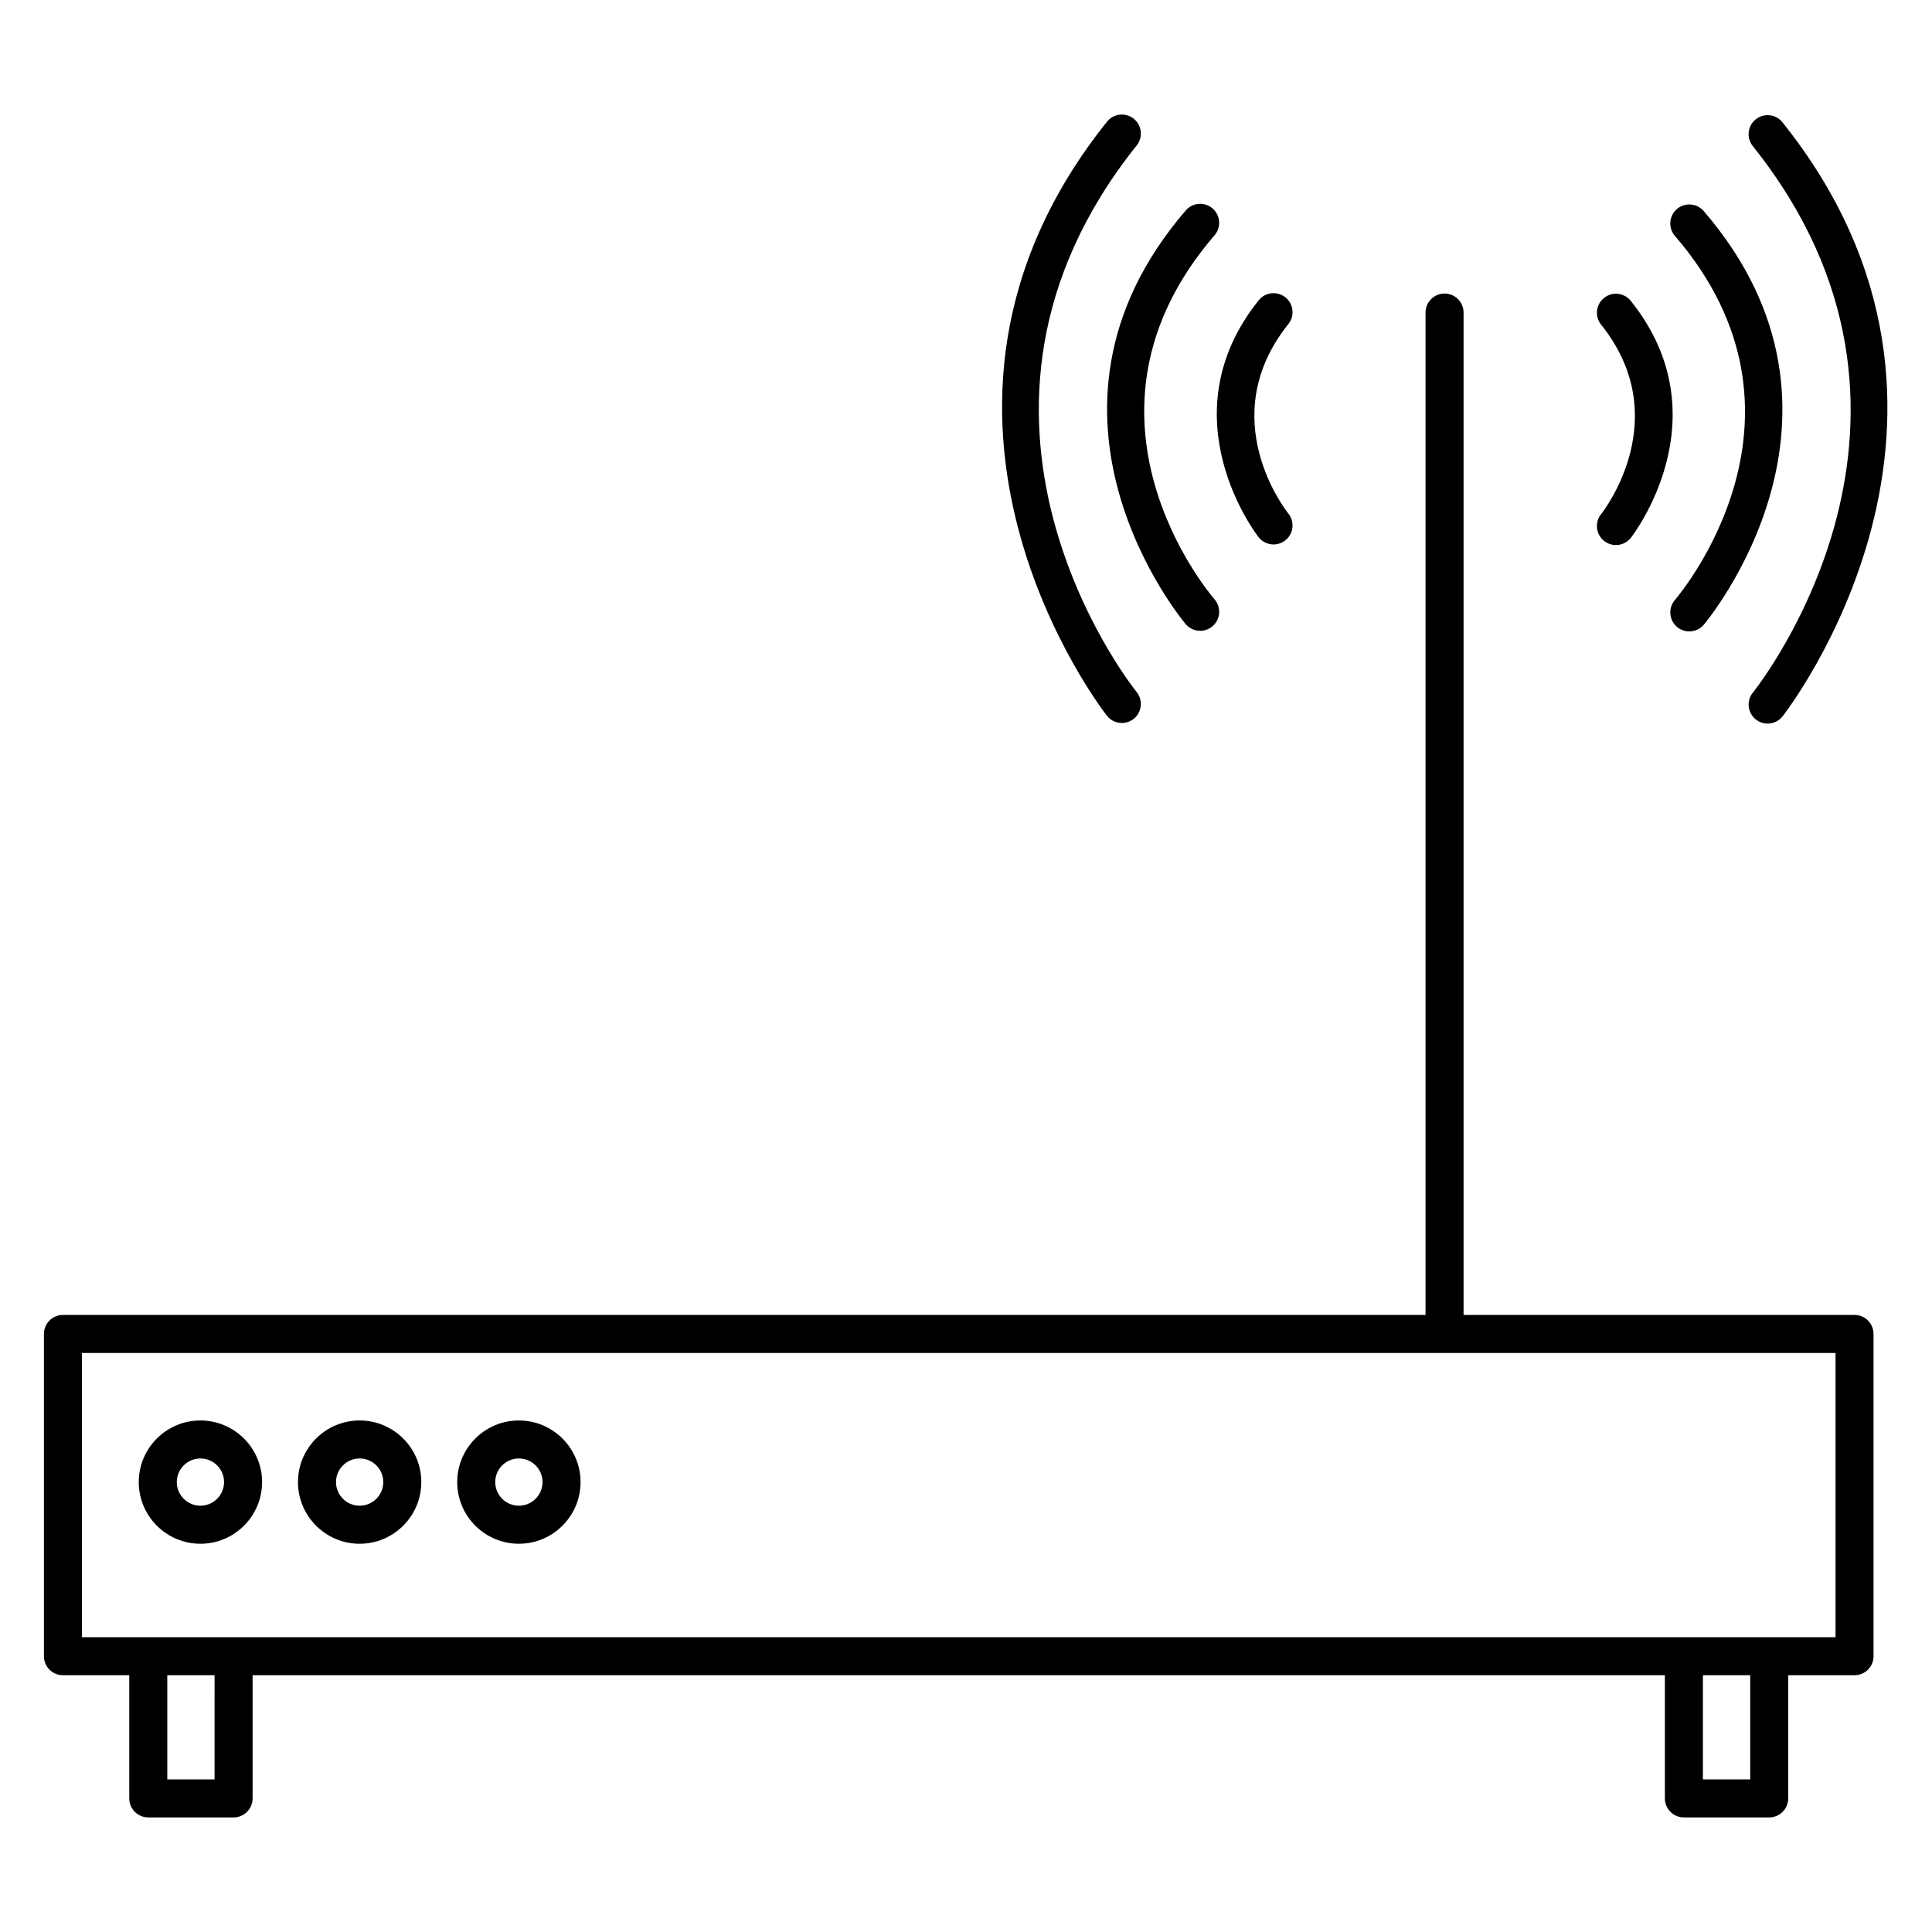
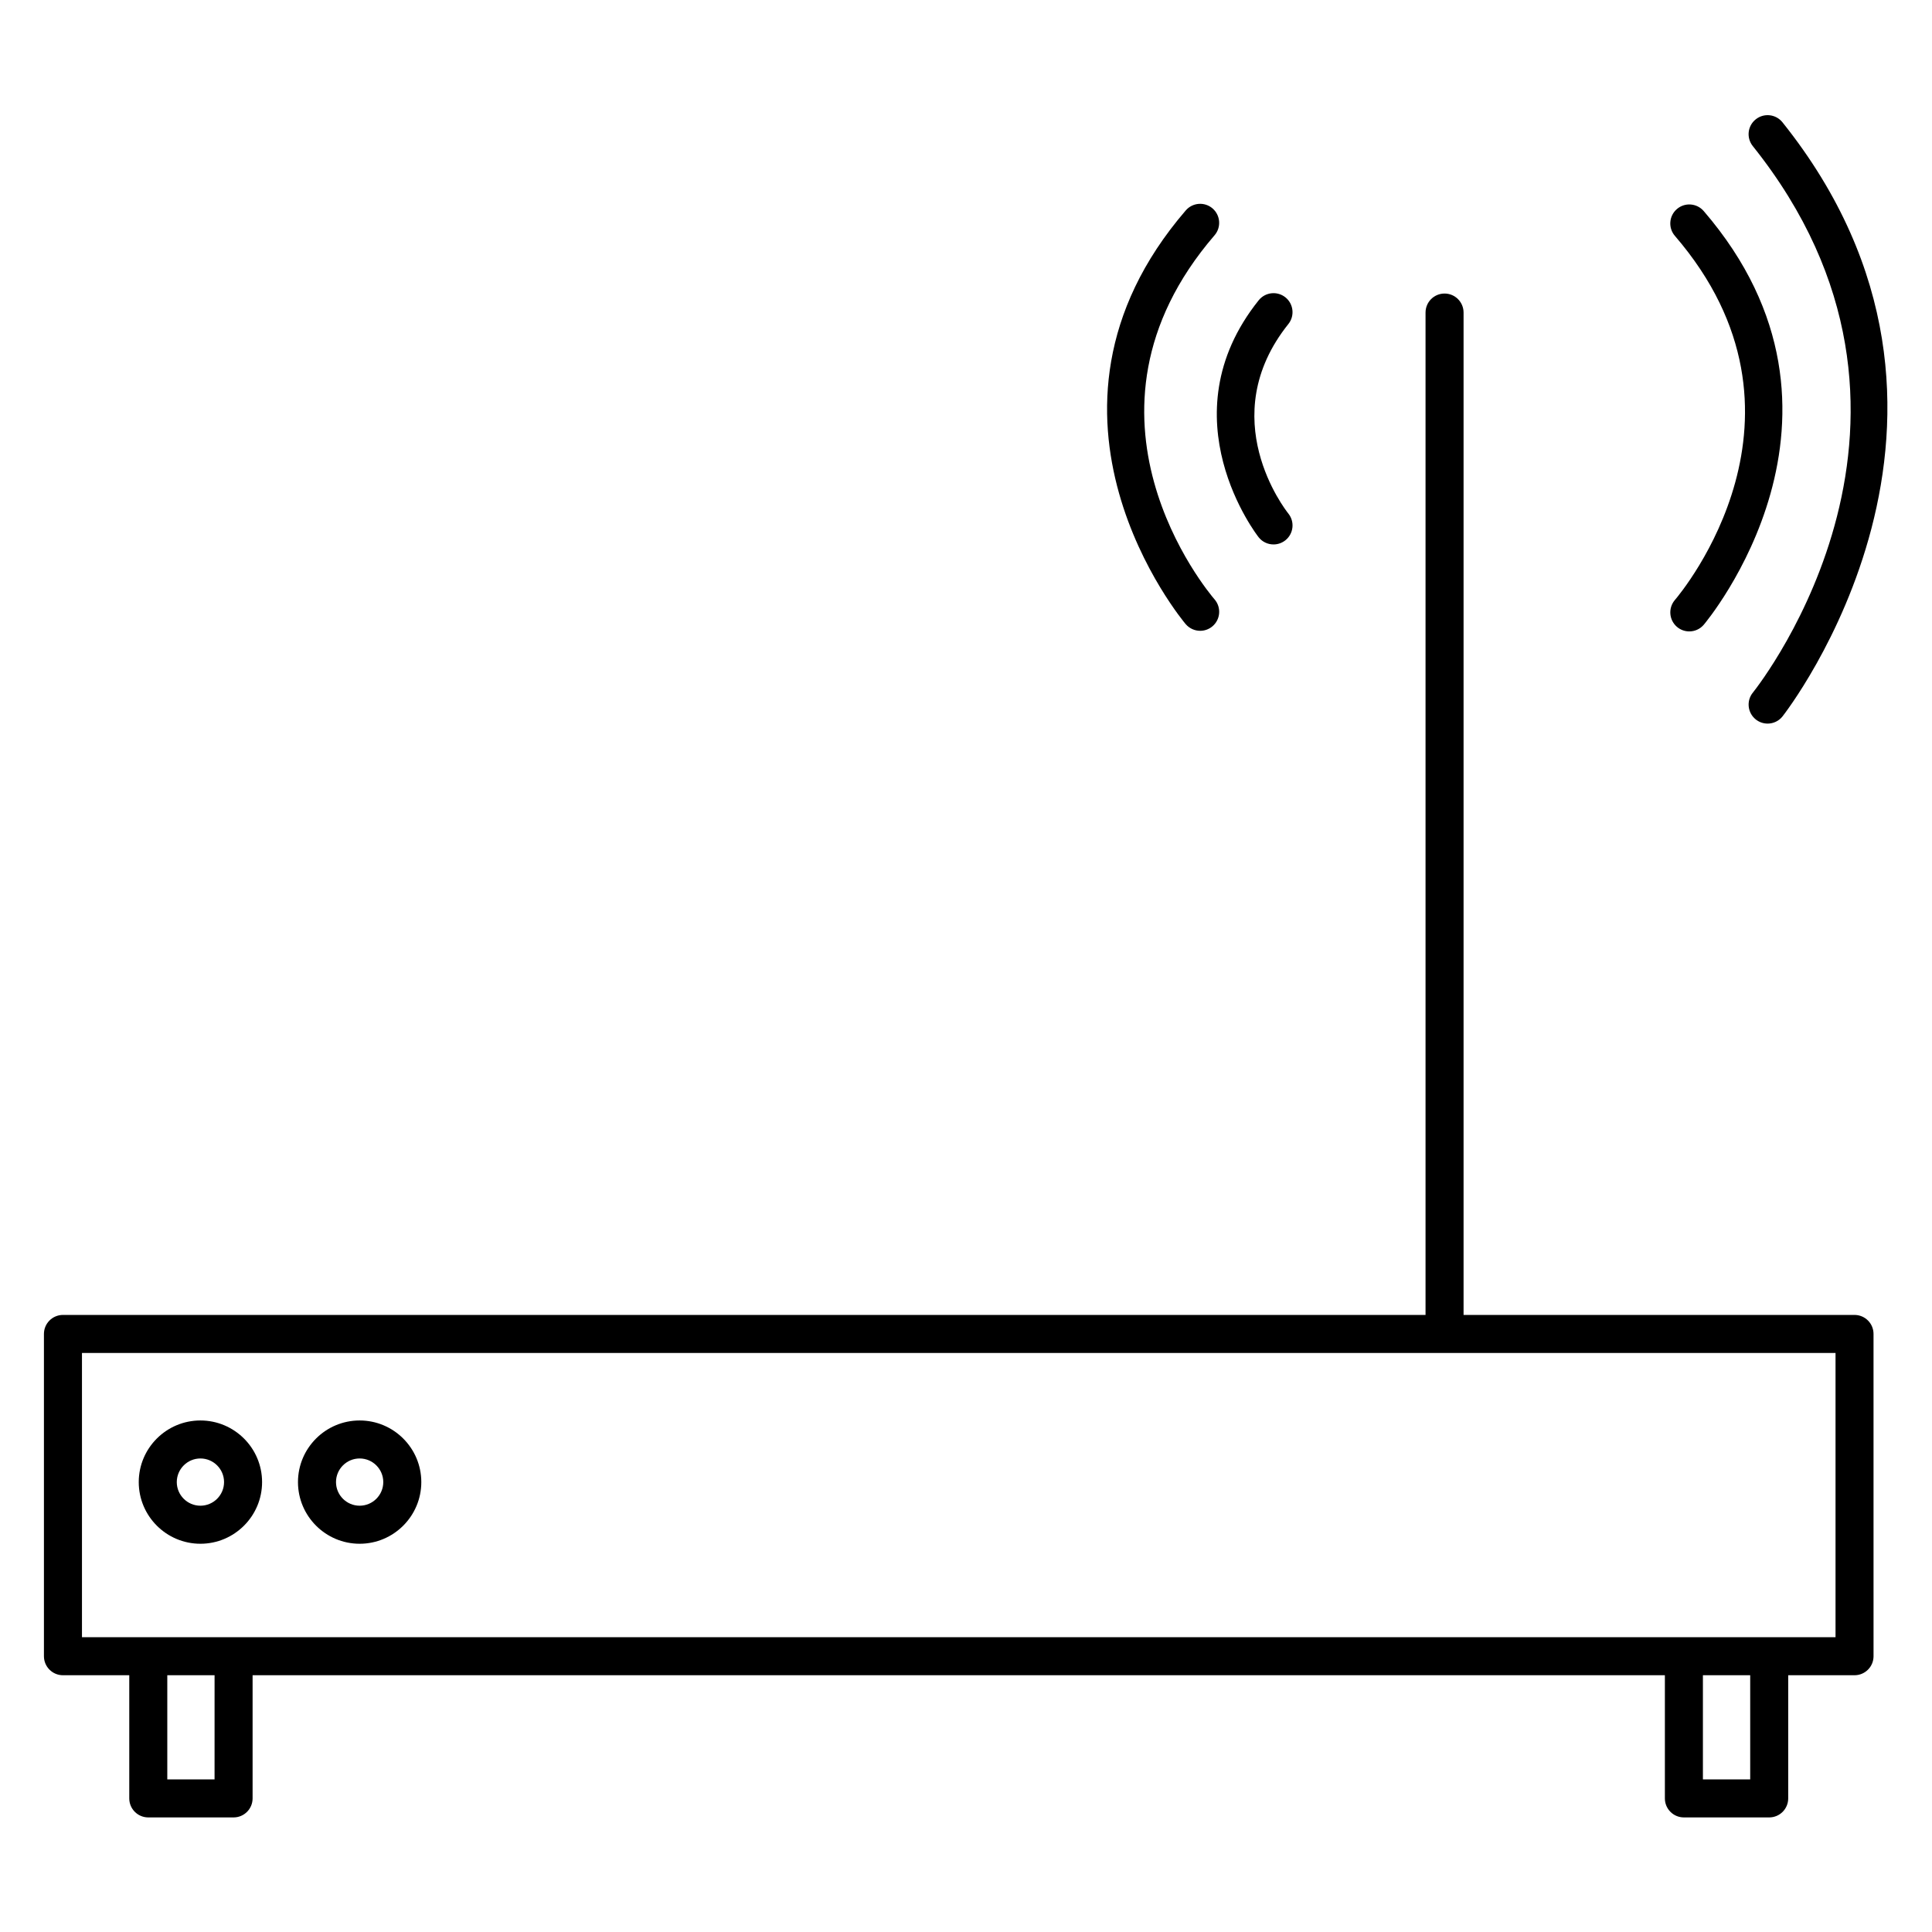
<svg xmlns="http://www.w3.org/2000/svg" fill="#000000" width="800px" height="800px" version="1.1" viewBox="144 144 512 512">
  <g>
    <path d="m635.47 492.47h-103.61v-265.64c0-2.781-2.254-5.039-5.039-5.039s-5.039 2.258-5.039 5.039v265.64h-361.1c-2.781 0-5.039 2.254-5.039 5.039v85.406c0 2.785 2.258 5.039 5.039 5.039h17.574v32.641c0 2.785 2.258 5.039 5.039 5.039h22.605c2.781 0 5.039-2.254 5.039-5.039v-32.641h374.27v32.641c0 2.785 2.254 5.039 5.039 5.039h22.605c2.785 0 5.039-2.254 5.039-5.039v-32.641h17.574c2.785 0 5.039-2.254 5.039-5.039l-0.004-85.406c0-2.781-2.25-5.039-5.039-5.039zm-434.61 123.09h-12.527v-27.605h12.531zm406.96 0h-12.531v-27.605h12.531zm22.613-37.68h-464.71v-75.332h464.71z" />
    <path d="m197.11 553.11c9.012 0 16.344-7.332 16.344-16.34s-7.336-16.332-16.344-16.332-16.34 7.324-16.34 16.332c0 9.012 7.332 16.34 16.34 16.34zm0-22.602c3.457 0 6.266 2.812 6.266 6.258 0 3.457-2.812 6.262-6.266 6.262-3.449 0-6.262-2.812-6.262-6.262 0.004-3.445 2.812-6.258 6.262-6.258z" />
    <path d="m239.31 553.11c9.008 0 16.34-7.332 16.34-16.34s-7.332-16.332-16.34-16.332c-9.012 0-16.344 7.324-16.344 16.332 0 9.012 7.332 16.34 16.344 16.34zm0-22.602c3.449 0 6.262 2.812 6.262 6.258 0 3.457-2.812 6.262-6.262 6.262-3.457 0-6.266-2.812-6.266-6.262 0-3.445 2.809-6.258 6.266-6.258z" />
-     <path d="m281.51 553.11c9.012 0 16.344-7.332 16.344-16.34s-7.336-16.332-16.344-16.332c-9.008 0-16.344 7.324-16.344 16.332 0 9.012 7.332 16.34 16.344 16.34zm0-22.602c3.457 0 6.266 2.812 6.266 6.258 0 3.457-2.812 6.262-6.266 6.262-3.457 0-6.266-2.812-6.266-6.262-0.004-3.445 2.809-6.258 6.266-6.258z" />
-     <path d="m569.09 287.34c0.934 0.742 2.039 1.102 3.144 1.102 1.48 0 2.941-0.645 3.941-1.891 0.25-0.312 24.844-31.77 0-62.82-1.75-2.168-4.906-2.523-7.082-0.785-2.172 1.738-2.523 4.906-0.785 7.082 19.75 24.676 0.805 49.207 0 50.23-1.746 2.176-1.391 5.348 0.781 7.082z" />
    <path d="m587.86 303.01c-1.805 2.109-1.566 5.289 0.539 7.106 0.953 0.816 2.121 1.215 3.281 1.215 1.414 0 2.828-0.594 3.82-1.75 0.473-0.551 46.684-55.453 0-109.65-1.824-2.109-5.008-2.344-7.106-0.527-2.109 1.812-2.348 4.996-0.527 7.109 40.949 47.539 1.684 94.516-0.008 96.496z" />
    <path d="m608.5 327.58c-1.734 2.176-1.375 5.344 0.797 7.078 0.926 0.742 2.035 1.102 3.141 1.102 1.477 0 2.938-0.645 3.934-1.891 0.629-0.785 62.262-79.633 0-157.46-1.742-2.172-4.906-2.527-7.082-0.785-2.176 1.734-2.527 4.902-0.789 7.082 57.168 71.457 2.363 141.91 0 144.88z" />
    <path d="m477.56 286.39c0.996 1.246 2.457 1.891 3.941 1.891 1.102 0 2.211-0.363 3.144-1.102 2.172-1.738 2.523-4.906 0.785-7.078-0.82-1.027-19.855-25.398 0-50.227 1.738-2.172 1.379-5.344-0.785-7.078-2.18-1.738-5.344-1.379-7.082 0.785-24.836 31.043-0.254 62.496-0.004 62.809z" />
    <path d="m458.24 309.42c0.996 1.152 2.41 1.75 3.82 1.75 1.164 0 2.336-0.402 3.285-1.219 2.109-1.812 2.348-4.996 0.527-7.109-1.699-1.969-41.086-48.801 0-96.496 1.812-2.106 1.578-5.289-0.527-7.109-2.106-1.812-5.281-1.582-7.106 0.527-46.68 54.203-0.473 109.11 0 109.66z" />
-     <path d="m441.3 335.6c1.102 0 2.211-0.363 3.141-1.102 2.176-1.734 2.527-4.906 0.797-7.078-2.363-2.961-57.168-73.422 0-144.88 1.738-2.172 1.379-5.344-0.785-7.078-2.18-1.742-5.344-1.379-7.082 0.785-62.262 77.828-0.629 156.68 0 157.46 0.992 1.246 2.453 1.891 3.93 1.891z" />
  </g>
</svg>